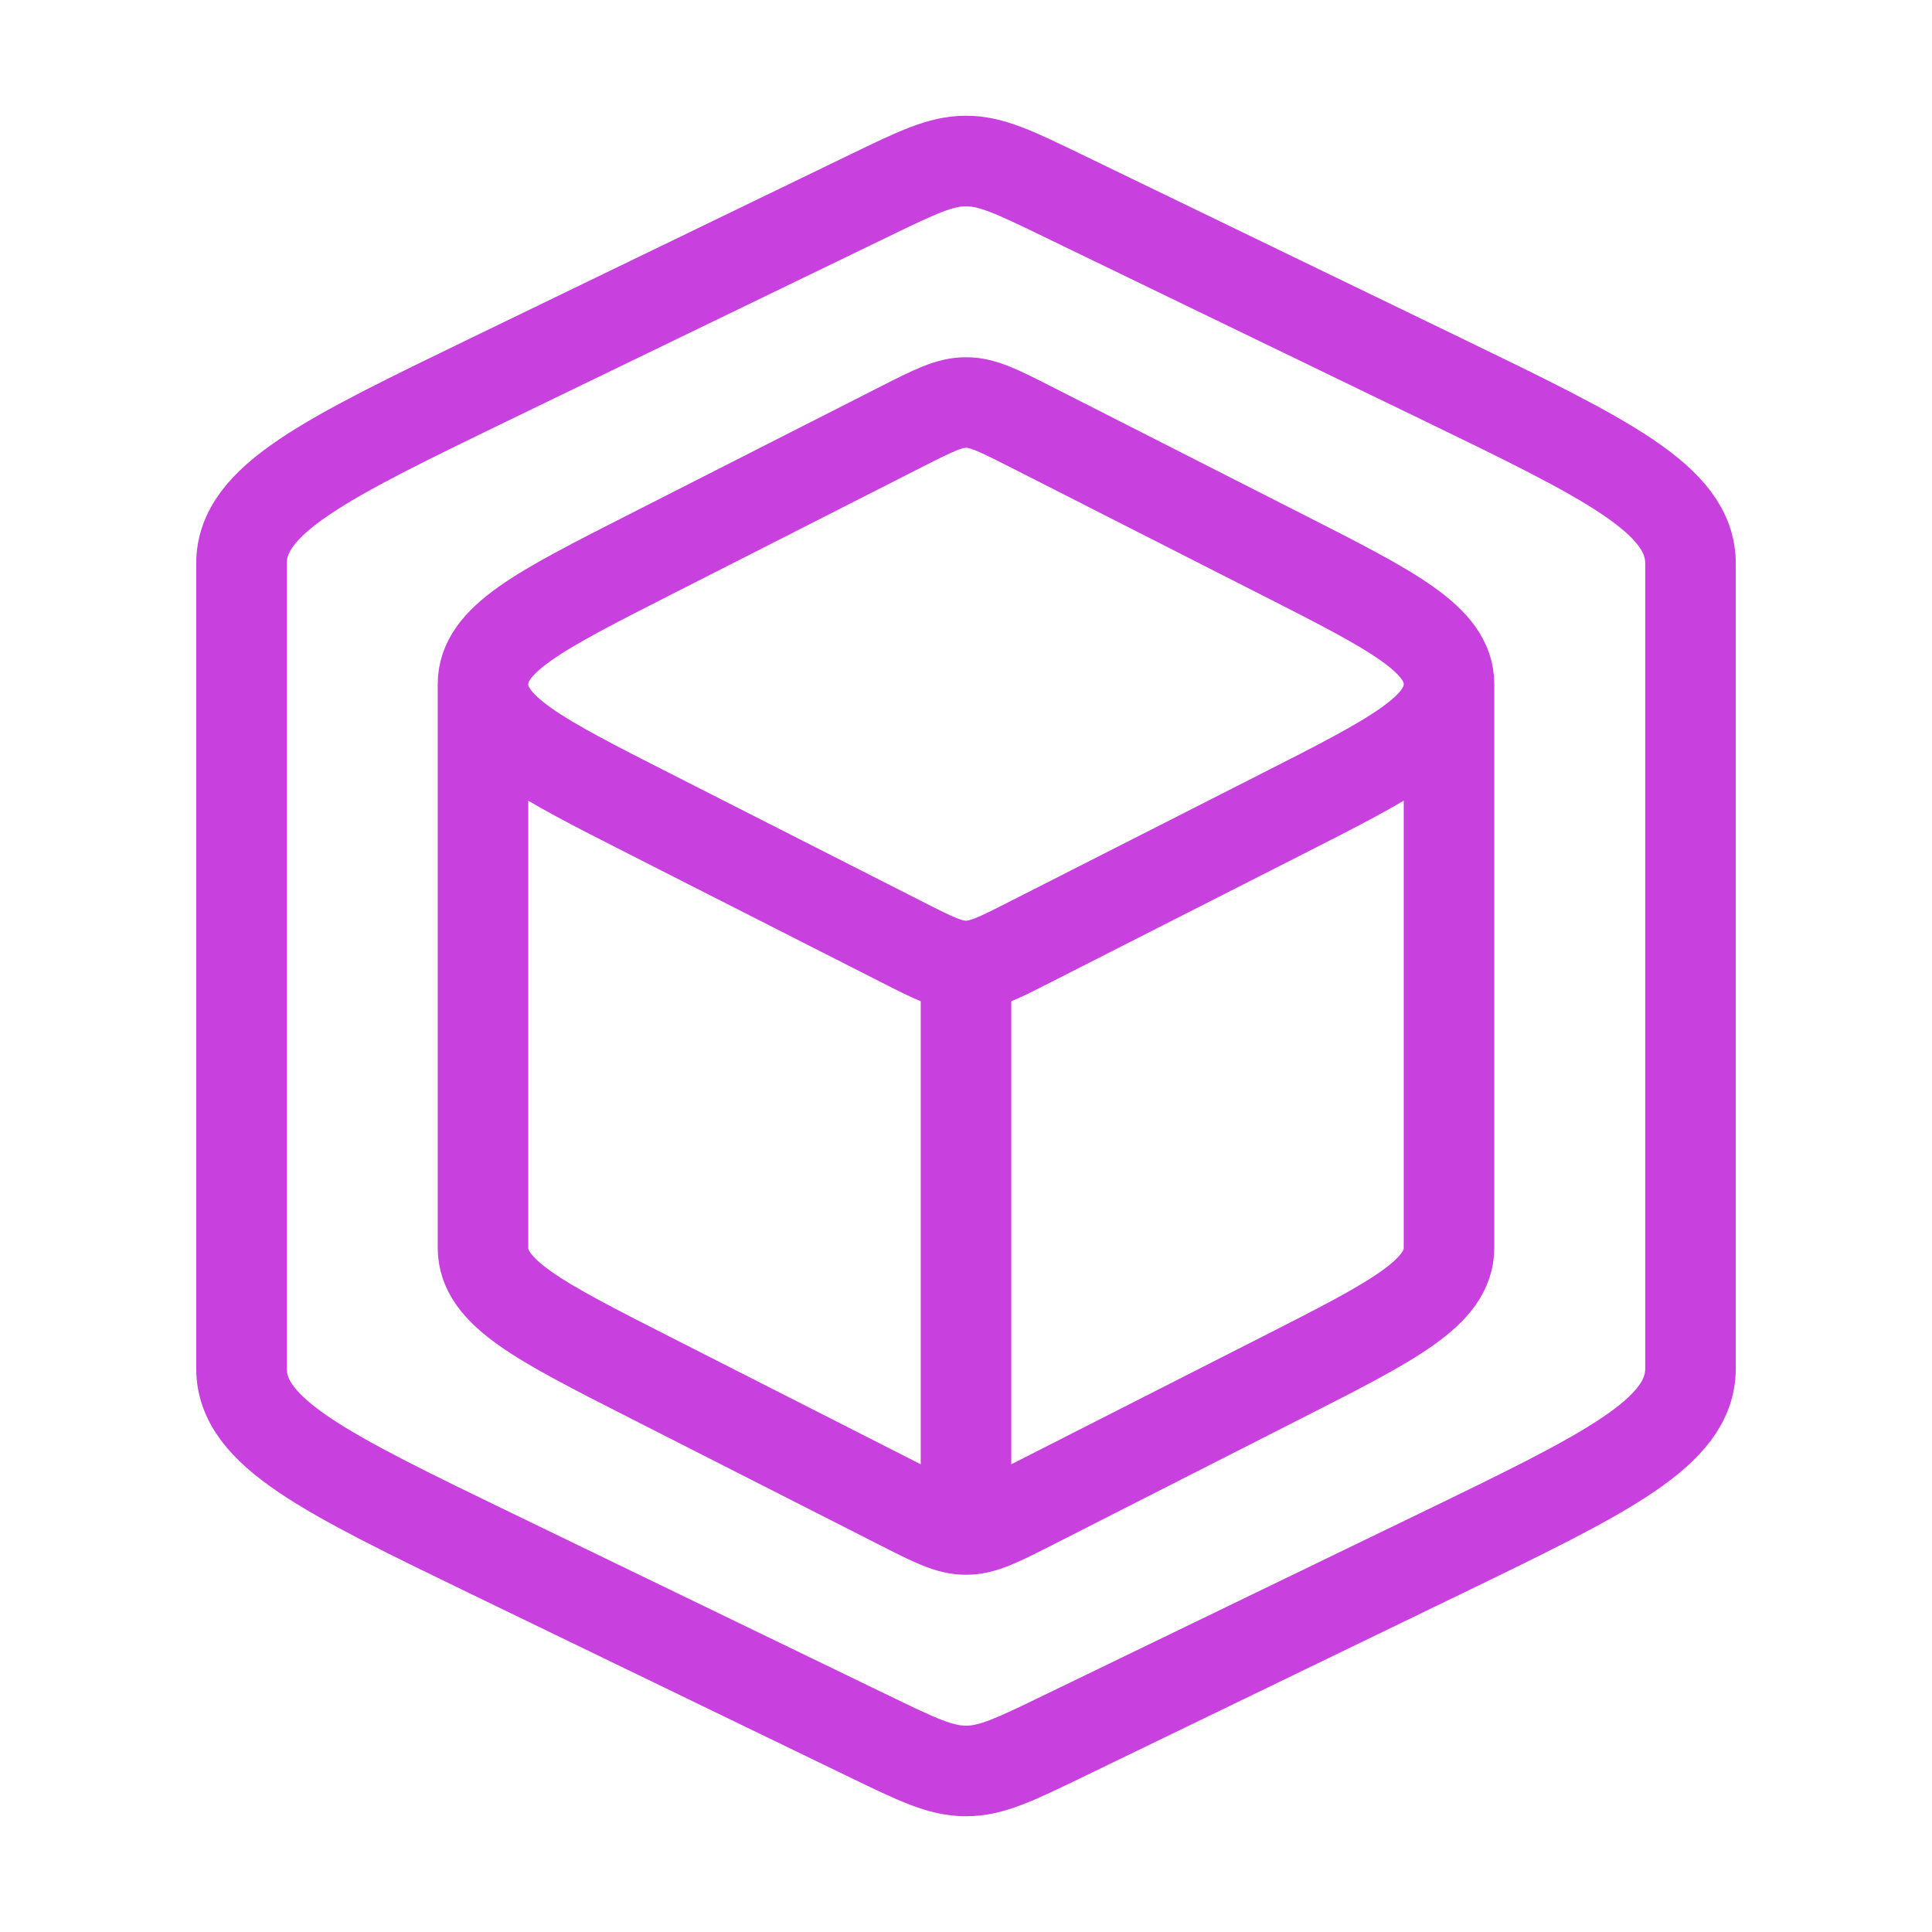
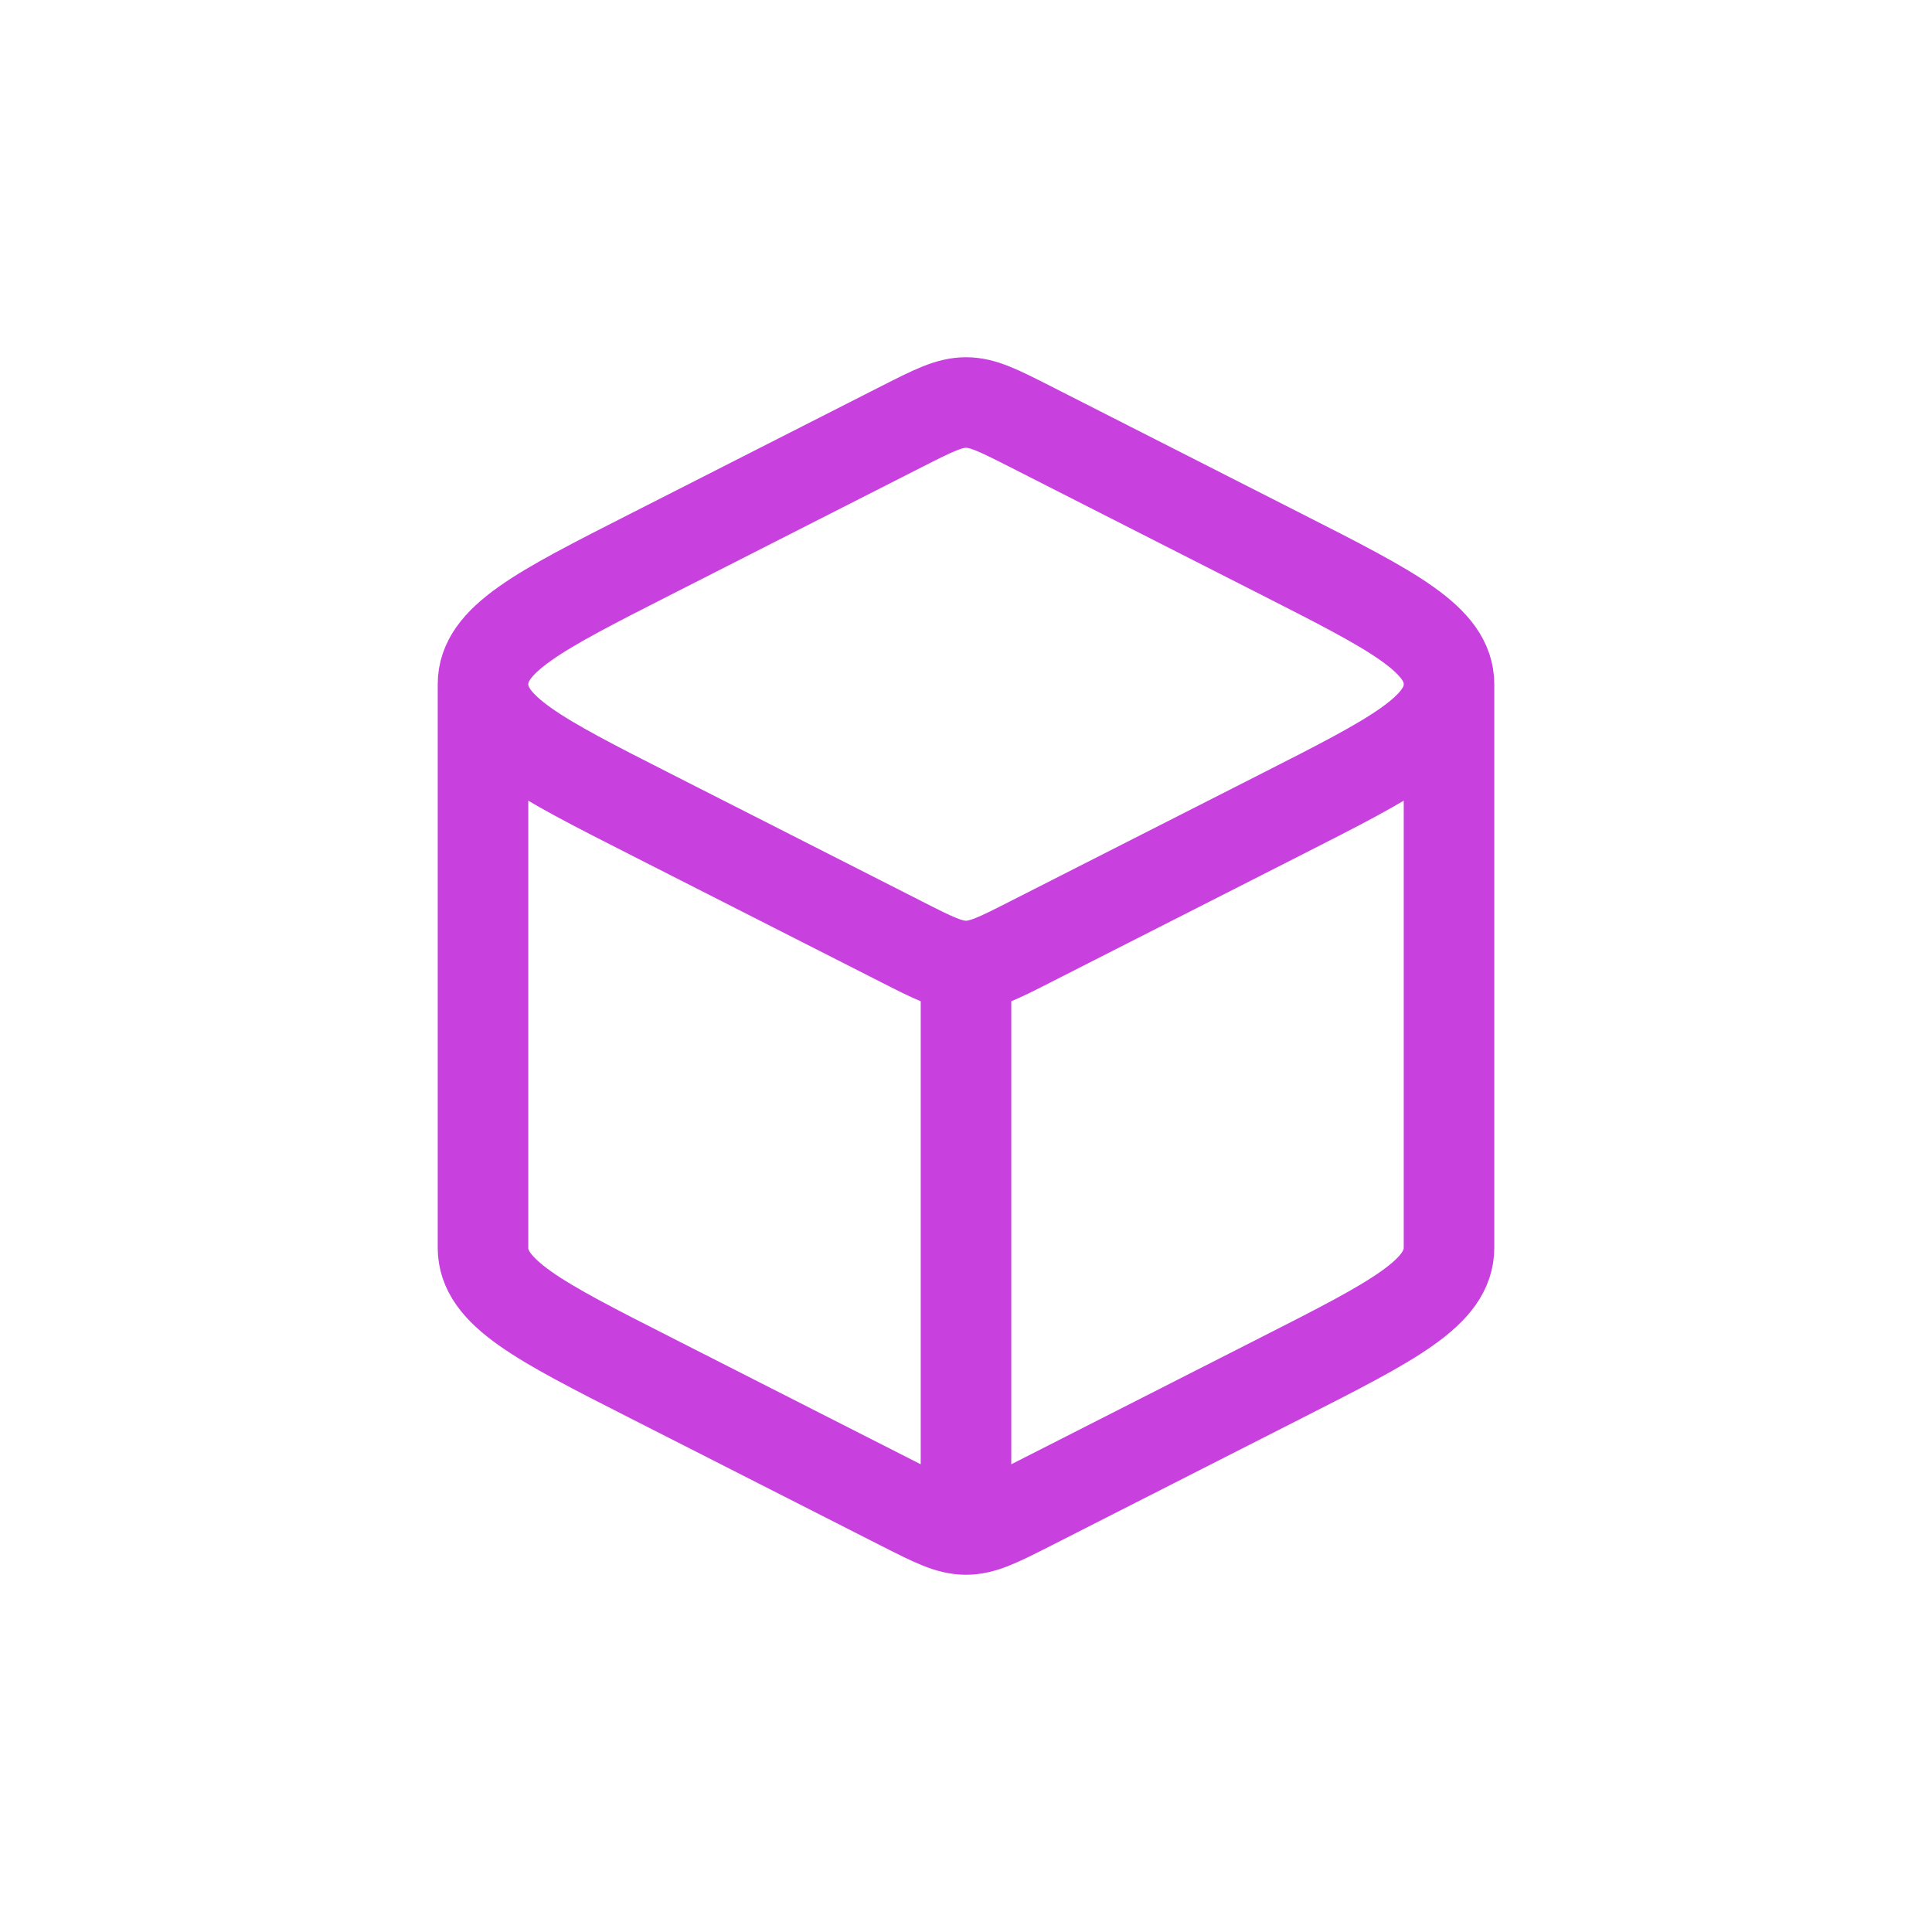
<svg xmlns="http://www.w3.org/2000/svg" width="32" height="32" viewBox="0 0 32 32" fill="none">
  <path d="M16 25.333C16.279 25.333 16.539 25.201 17.058 24.938L21.23 22.817C23.077 21.879 24 21.41 24 20.667V11.333M16 25.333C15.721 25.333 15.461 25.201 14.942 24.938L10.77 22.817C8.923 21.879 8 21.41 8 20.667V11.333M16 25.333V16M24 11.333C24 10.591 23.077 10.121 21.23 9.183L17.058 7.062C16.539 6.799 16.279 6.667 16 6.667C15.721 6.667 15.461 6.799 14.942 7.062L10.77 9.183C8.923 10.121 8 10.591 8 11.333M24 11.333C24 12.076 23.077 12.546 21.23 13.484L17.058 15.604C16.539 15.868 16.279 16 16 16M8 11.333C8 12.076 8.923 12.546 10.77 13.484L14.942 15.604C15.461 15.868 15.721 16 16 16" stroke="#C840DE" stroke-width="1.5" stroke-linejoin="round" />
-   <path d="M17.587 28.768L23.846 25.739C26.615 24.398 28 23.728 28 22.667V9.333C28 8.272 26.615 7.602 23.846 6.261L17.587 3.232C16.808 2.855 16.419 2.667 16 2.667C15.581 2.667 15.192 2.855 14.413 3.232L8.154 6.261C5.385 7.602 4 8.272 4 9.333V22.667C4 23.728 5.385 24.398 8.154 25.739L14.413 28.768C15.192 29.145 15.581 29.333 16 29.333C16.419 29.333 16.808 29.145 17.587 28.768Z" stroke="#C840DE" stroke-width="1.5" stroke-linejoin="round" />
</svg>